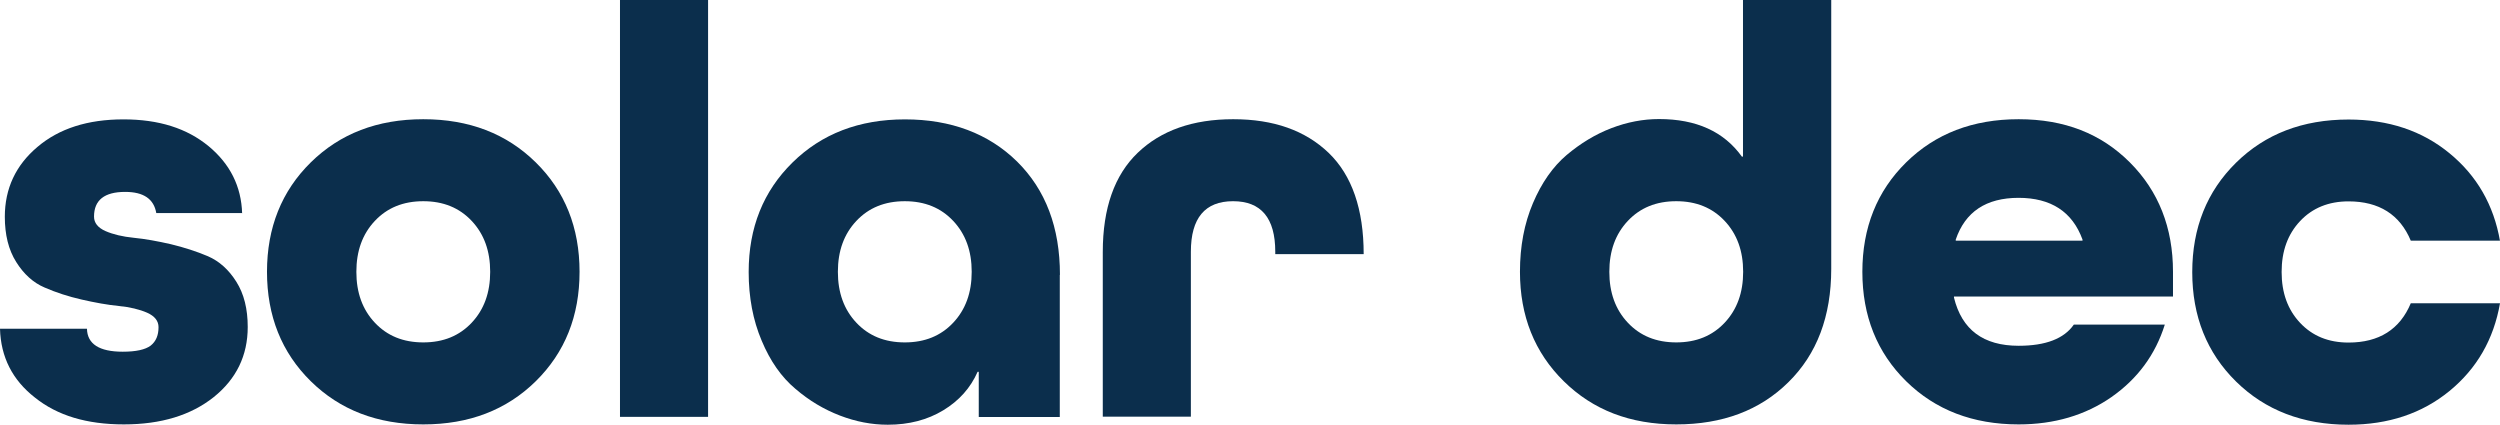
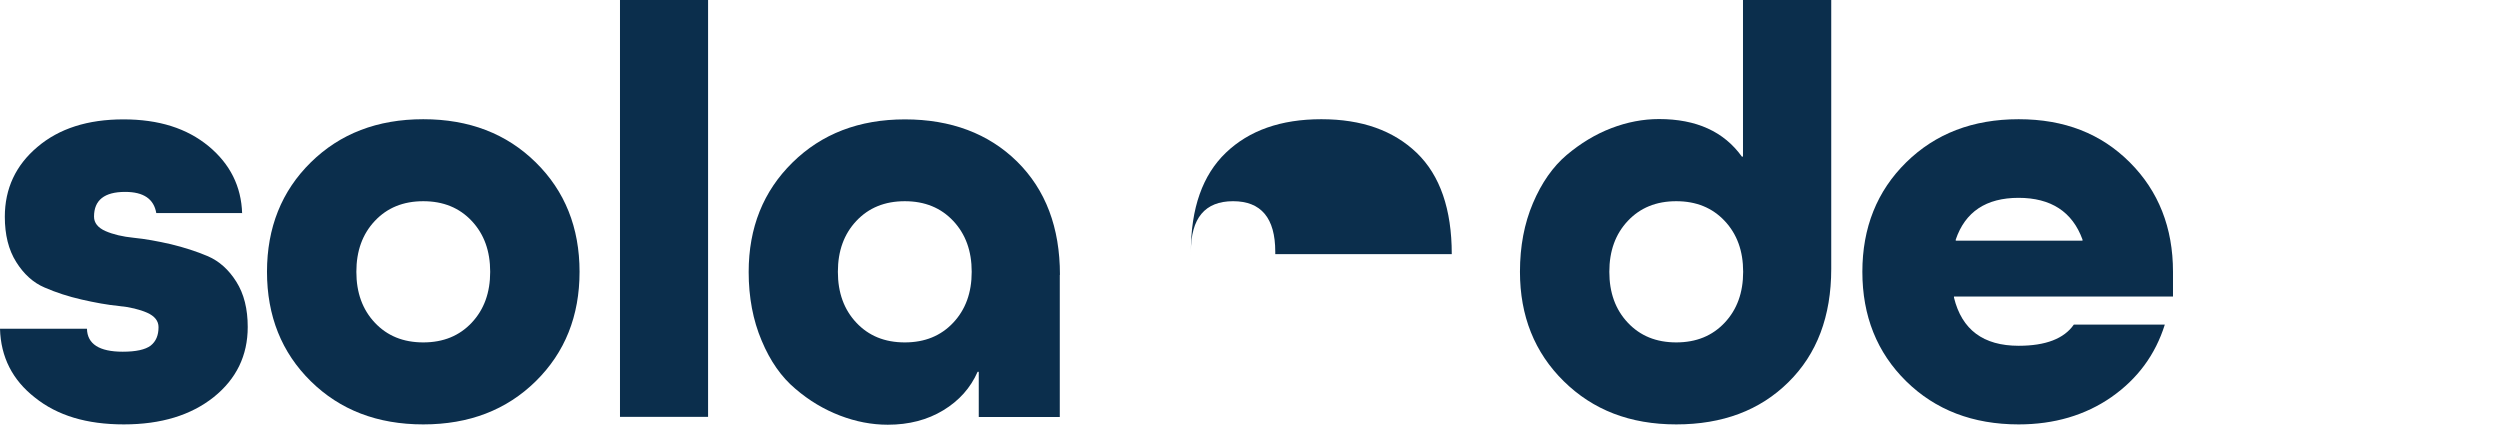
<svg xmlns="http://www.w3.org/2000/svg" id="Layer_1" viewBox="0 0 155.81 26.46">
  <defs>
    <style>.cls-1{fill:#0b2e4c;}</style>
  </defs>
  <path class="cls-1" d="M15.08,13.28h-5.34c-.15-.88-.79-1.32-1.94-1.32-1.29,0-1.94,.51-1.94,1.54,0,.39,.24,.69,.71,.9,.48,.21,1.07,.35,1.77,.42,.71,.07,1.48,.21,2.31,.4,.83,.2,1.6,.45,2.31,.75,.71,.31,1.3,.84,1.77,1.59,.48,.76,.71,1.7,.71,2.82,0,1.78-.71,3.24-2.12,4.37-1.42,1.13-3.28,1.7-5.6,1.7s-4.14-.55-5.54-1.67C.77,23.68,.05,22.25,0,20.49H5.42c.02,.95,.77,1.43,2.23,1.43,.83,0,1.41-.13,1.74-.38,.33-.26,.49-.64,.49-1.15,0-.39-.24-.69-.71-.9-.48-.21-1.07-.35-1.77-.42-.71-.07-1.48-.21-2.31-.4-.83-.19-1.6-.44-2.31-.75-.71-.3-1.3-.84-1.77-1.59-.48-.76-.71-1.7-.71-2.82,0-1.76,.68-3.21,2.03-4.35,1.35-1.15,3.14-1.72,5.36-1.72s3.96,.56,5.31,1.67c1.34,1.11,2.04,2.51,2.09,4.19Z" />
  <path class="cls-1" d="M33.39,10.12c1.82,1.79,2.73,4.07,2.73,6.82s-.91,5.03-2.73,6.82c-1.82,1.79-4.15,2.69-7.01,2.69s-5.19-.9-7.01-2.69c-1.82-1.79-2.73-4.07-2.73-6.82s.91-5.03,2.73-6.82c1.82-1.79,4.15-2.69,7.01-2.69s5.19,.9,7.01,2.69Zm-10.03,9.99c.77,.82,1.77,1.23,3.02,1.23s2.25-.41,3.02-1.23c.77-.82,1.15-1.87,1.15-3.17s-.38-2.35-1.15-3.17c-.77-.82-1.77-1.23-3.02-1.23s-2.25,.41-3.02,1.23c-.77,.82-1.15,1.87-1.15,3.17s.38,2.35,1.15,3.17Z" />
  <path class="cls-1" d="M44.13,25.98h-5.49V0h5.49V25.98Z" />
  <path class="cls-1" d="M66.05,17.13v8.86h-5.05v-2.82h-.07c-.44,1-1.15,1.8-2.14,2.4-.99,.6-2.14,.9-3.46,.9-1,0-1.99-.19-2.98-.57-.99-.38-1.92-.93-2.78-1.67-.87-.73-1.57-1.73-2.1-3-.54-1.27-.81-2.7-.81-4.28,0-2.76,.91-5.03,2.73-6.82,1.82-1.79,4.15-2.69,7.01-2.69s5.21,.88,6.99,2.63c1.78,1.76,2.67,4.11,2.67,7.06Zm-12.68,2.98c.77,.82,1.77,1.23,3.02,1.23s2.25-.41,3.02-1.23c.77-.82,1.15-1.87,1.15-3.17s-.38-2.35-1.15-3.17c-.77-.82-1.77-1.23-3.02-1.23s-2.25,.41-3.02,1.23c-.77,.82-1.15,1.87-1.15,3.17s.38,2.35,1.15,3.17Z" />
-   <path class="cls-1" d="M84.97,15.84h-5.49v-.15c0-2.1-.88-3.15-2.63-3.15s-2.63,1.05-2.63,3.15v10.28h-5.49V15.7c0-2.73,.73-4.79,2.18-6.18,1.45-1.39,3.43-2.09,5.95-2.09s4.49,.7,5.95,2.1c1.45,1.4,2.18,3.51,2.18,6.31Z" />
+   <path class="cls-1" d="M84.97,15.84h-5.49v-.15c0-2.1-.88-3.15-2.63-3.15s-2.63,1.05-2.63,3.15v10.28V15.7c0-2.73,.73-4.79,2.18-6.18,1.45-1.39,3.43-2.09,5.95-2.09s4.49,.7,5.95,2.1c1.45,1.4,2.18,3.51,2.18,6.31Z" />
  <path class="cls-1" d="M114.13,0V16.76c0,2.95-.89,5.31-2.67,7.06-1.78,1.76-4.11,2.63-6.99,2.63s-5.19-.9-7.01-2.69c-1.82-1.79-2.73-4.07-2.73-6.82,0-1.59,.27-3.01,.81-4.28,.54-1.27,1.24-2.27,2.1-3,.87-.73,1.79-1.29,2.78-1.67,.99-.38,1.98-.57,2.98-.57,2.32,0,4.04,.78,5.16,2.34h.07V0h5.49Zm-12.68,20.11c.77,.82,1.77,1.23,3.02,1.23s2.25-.41,3.02-1.23c.77-.82,1.15-1.87,1.15-3.17s-.38-2.35-1.15-3.17c-.77-.82-1.77-1.23-3.02-1.23s-2.25,.41-3.02,1.23c-.77,.82-1.15,1.87-1.15,3.17s.38,2.35,1.15,3.17Z" />
  <path class="cls-1" d="M135.43,18.48h-13.65v.07c.49,2,1.83,3,4.03,3,1.68,0,2.83-.44,3.44-1.32h5.67c-.59,1.88-1.7,3.38-3.33,4.52-1.63,1.13-3.56,1.7-5.78,1.7-2.85,0-5.19-.9-7.01-2.69-1.82-1.79-2.73-4.07-2.73-6.82s.91-5.03,2.73-6.82c1.82-1.79,4.15-2.69,7.01-2.69s5.14,.9,6.93,2.69c1.79,1.79,2.69,4.07,2.69,6.82v1.54Zm-9.62-6.15c-2.03,0-3.33,.87-3.92,2.6v.07h7.9v-.07c-.63-1.73-1.96-2.6-3.99-2.6Z" />
-   <path class="cls-1" d="M155.81,15h-5.56c-.68-1.63-1.98-2.45-3.88-2.45-1.24,0-2.25,.41-3.02,1.23-.77,.82-1.15,1.87-1.15,3.17s.38,2.35,1.15,3.17c.77,.82,1.77,1.23,3.02,1.23,1.9,0,3.2-.82,3.88-2.45h5.56c-.39,2.24-1.44,4.07-3.15,5.47-1.71,1.4-3.81,2.1-6.29,2.1-2.85,0-5.19-.9-7.01-2.69-1.82-1.79-2.73-4.07-2.73-6.82s.91-5.03,2.73-6.82c1.82-1.79,4.15-2.69,7.01-2.69,2.49,0,4.59,.7,6.29,2.1,1.71,1.4,2.76,3.23,3.15,5.47Z" />
</svg>